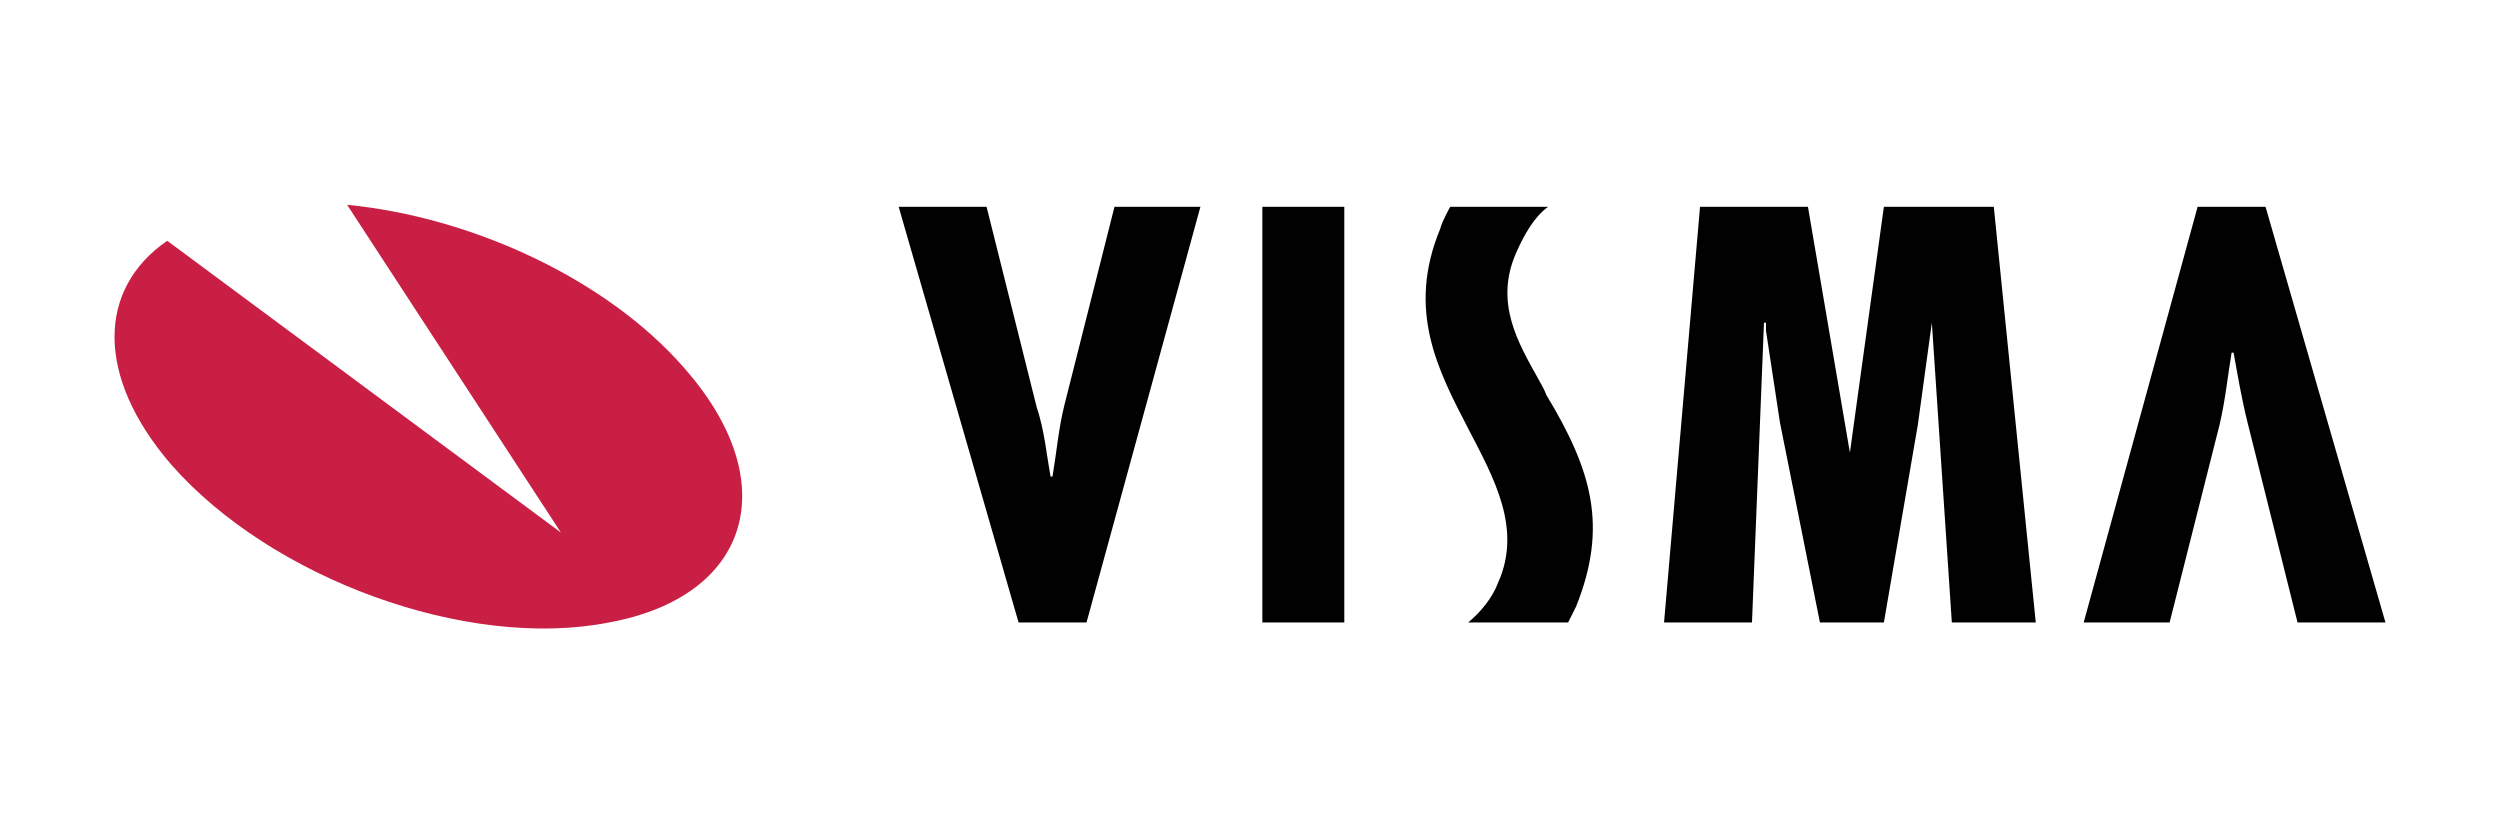
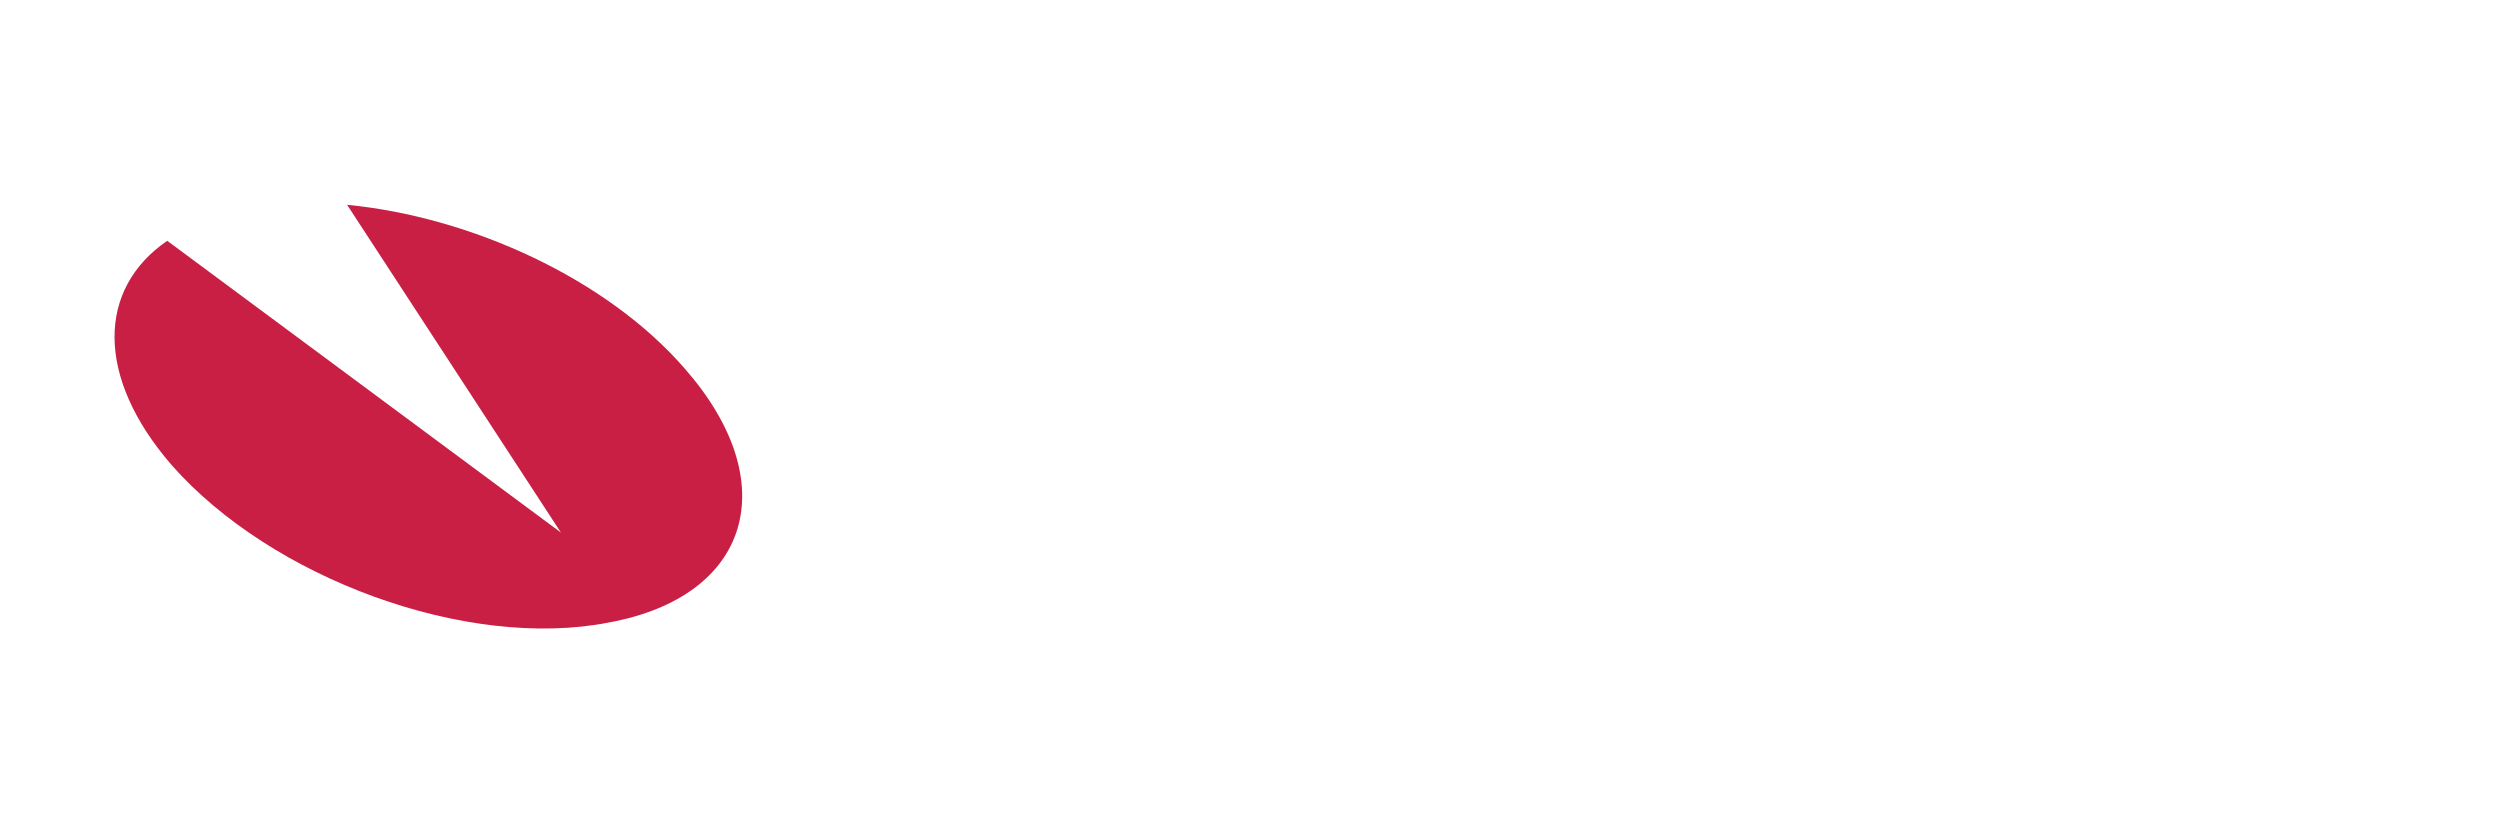
<svg xmlns="http://www.w3.org/2000/svg" version="1.1" x="0px" y="0px" width="150px" height="50px" viewBox="0 0 150 50" enable-background="new 0 0 150 50" xml:space="preserve">
  <g id="Layer_1">
    <g>
      <path fill-rule="evenodd" clip-rule="evenodd" fill="#C91F44" d="M20.826,12.289    c7.434,0.72,15.588,4.436,20.264,9.832c5.995,6.834,3.957,13.67-4.557,15.228    c-8.513,1.679-20.264-2.637-26.259-9.473c-4.557-5.276-4.436-10.552-0.24-13.429    L33.655,31.953l-12.829-19.665L20.826,12.289z" />
-       <path fill-rule="evenodd" clip-rule="evenodd" fill="#010101" d="M137.852,37.349l-2.997-11.991    c-0.361-1.438-0.6-2.877-0.839-4.196h-0.121    c-0.239,1.439-0.36,2.758-0.719,4.316l-2.999,11.871h-5.156l6.835-24.94h4.077    l7.195,24.94H137.852z M59.195,12.408l2.998,11.99    c0.48,1.439,0.6,2.879,0.839,4.196h0.12    c0.24-1.438,0.36-2.878,0.719-4.316l2.998-11.87h5.156l-6.834,24.94h-4.077    l-7.194-24.94h5.276L59.195,12.408z M75.741,12.408h4.917v24.94h-4.917V12.408z     M108.477,12.408l2.517,14.749l2.039-14.749h6.595l2.518,24.94h-5.036    l-1.199-17.986l-0.839,6.115l-2.039,11.871h-3.837l-2.398-11.991l-0.839-5.515    v-0.48h-0.12l-0.72,17.986h-5.276l2.159-24.94h6.476V12.408z M92.888,12.408    c-0.839,0.6-1.438,1.678-1.918,2.757c-1.319,2.998,0.119,5.395,1.318,7.554    c0.121,0.24,0.361,0.6,0.48,0.959c2.758,4.556,3.717,7.913,1.8,12.709    l-0.48,0.96H88.093c0.719-0.6,1.438-1.438,1.798-2.398    c1.44-3.238-0.239-6.235-1.798-9.234c-1.798-3.477-3.717-7.073-1.679-11.99    c0.121-0.48,0.6-1.319,0.6-1.319h5.874v0.002L92.888,12.408z" />
    </g>
  </g>
  <g id="Layer_2" display="none">
-     <path display="inline" fill="#6CC7BA" d="M13.725,24.293c0.474-0.823-0.88-1.101-1.159-3.721   c-0.36-3.384,1.213-7.166,3.193-8.825c0.368-0.308,0.35,0.121,0.35,0.914   c0,1.419-0.078,14.159-0.078,16.817c0,3.598-0.149,4.734-0.415,5.856   c-0.271,1.138-0.705,1.906-0.376,2.202c0.368,0.331,1.939-0.457,2.849-1.726   c1.091-1.523,1.473-3.352,1.541-5.337c0.083-2.394,0.079-6.193,0.083-8.36   c0.003-1.987,0.033-7.807-0.035-11.305c-0.017-0.858-2.396-1.758-3.52-1.288   l0,0.001c-2.685,1.124-5.637,4.299-6.569,8.285   C8.409,22.858,13.322,24.993,13.725,24.293z" />
    <path display="inline" fill="#6CC7BA" d="M140.004,28.422l-0.004,0.001   c-0.39,0-0.567,0.401-0.714,1.077c-0.51,2.35-1.046,2.88-1.738,2.88   c-0.772,0-1.466-1.164-1.645-3.493c-0.14-1.831-0.118-5.203,0.062-8.557   c0.037-0.689-0.153-1.371-2.002-2.042c-0.795-0.289-1.952-0.714-2.527,0.676   c-1.626,3.926-2.263,7.042-2.412,8.309c-0.008,0.066-0.088,0.079-0.102-0.074   c-0.095-1.014-0.309-2.857-0.335-6.729c-0.005-0.755-0.165-1.398-0.999-1.925   c-0.541-0.342-2.184-0.946-2.775-0.227c-0.512,0.588-1.106,2.17-1.723,4.045   c-0.501,1.524-0.85,2.555-0.85,2.555s0.007-4.112,0.013-5.672   c0.003-0.588-0.401-0.785-0.523-0.82c-0.548-0.159-1.627-0.425-2.085-0.425   c-0.565,0-0.704,0.316-0.704,0.776c0,0.06-0.089,5.414-0.089,9.157   c0,0.163,0,0.34,0.002,0.529c-0.313,1.72-1.327,4.056-2.429,4.056   c-1.104,0-1.625-0.976-1.625-5.439c0-2.604,0.078-3.736,0.117-5.619   c0.022-1.084,0.065-1.917,0.063-2.106c-0.008-0.58-1.01-0.872-1.477-0.98   c-0.469-0.109-0.876-0.151-1.194-0.133c-0.45,0.025-0.768,0.321-0.768,0.727   c0,0.218,0.003,0.632,0.003,0.632c-0.58-0.911-1.512-1.545-2.132-1.728   c-1.671-0.496-3.414-0.057-4.729,1.783c-1.045,1.462-1.675,3.118-1.923,5.497   c-0.181,1.739-0.122,3.503,0.2,4.994c-0.389,1.683-1.112,2.373-1.903,2.373   c-1.149,0-1.982-1.875-1.885-5.118c0.064-2.133,0.49-3.63,0.957-5.796   c0.199-0.923,0.037-1.406-0.368-1.87c-0.372-0.425-1.164-0.642-2.303-0.375   c-0.811,0.19-1.971,0.395-3.032,0.552c0,0,0.064-0.255,0.117-0.706   c0.276-2.362-2.291-2.171-3.11-1.416c-0.489,0.45-0.822,0.982-0.948,1.937   c-0.2,1.516,1.036,2.231,1.036,2.231c-0.406,1.857-1.4,4.282-2.426,6.036   c-0.55,0.94-0.97,1.636-1.513,2.376c-0.002-0.276-0.004-0.551-0.005-0.825   c-0.012-3.904,0.04-6.976,0.062-8.083c0.022-1.085,0.066-1.896,0.063-2.084   c-0.006-0.424-0.254-0.584-0.769-0.787c-0.455-0.179-0.994-0.303-1.552-0.347   c-0.705-0.055-1.129,0.319-1.118,0.761c0.002,0.083,0.002,0.596,0.002,0.596   c-0.58-0.911-1.512-1.545-2.132-1.729c-1.671-0.496-3.414-0.056-4.729,1.784   c-1.045,1.462-1.729,3.514-1.923,5.479c-0.181,1.832-0.147,3.388,0.099,4.699   c-0.266,1.313-1.029,2.686-1.893,2.686c-1.104,0-1.732-0.977-1.732-5.439   c0-2.604,0.078-3.736,0.117-5.618c0.022-1.085,0.065-1.918,0.063-2.107   c-0.008-0.58-1.01-0.872-1.477-0.98c-0.488-0.113-0.909-0.154-1.233-0.131   c-0.427,0.032-0.727,0.414-0.727,0.699v0.657   c-0.58-0.911-1.512-1.545-2.132-1.729c-1.671-0.496-3.404-0.049-4.729,1.784   c-0.864,1.195-1.563,2.52-1.923,5.453c-0.104,0.848-0.15,1.641-0.144,2.383   c-0.344,2.107-1.866,4.535-3.11,4.535c-0.728,0-1.422-1.412-1.422-4.423   c0-4.01,0.248-9.719,0.29-10.269c0,0,1.572-0.027,1.877-0.03   c0.784-0.009,1.495,0.01,2.539-0.044c0.524-0.027,1.029-1.907,0.488-2.14   c-0.245-0.105-1.977-0.198-2.664-0.212c-0.577-0.013-2.185-0.132-2.185-0.132   s0.144-3.79,0.178-4.19c0.028-0.334-0.403-0.505-0.651-0.61   c-0.602-0.255-1.14-0.376-1.779-0.508c-0.882-0.182-1.282-0.004-1.36,0.74   c-0.118,1.13-0.179,4.438-0.179,4.438c-0.647,0-2.858-0.126-3.505-0.126   c-0.601,0-1.251,2.587-0.419,2.619c0.957,0.037,2.624,0.069,3.729,0.102   c0,0-0.049,5.803-0.049,7.595c0,0.191,0.002,0.374,0.002,0.552   c-0.608,3.171-2.751,4.884-2.751,4.884c0.46-2.098-0.48-3.673-2.173-5.006   c-0.624-0.491-1.855-1.422-3.233-2.441c0,0,0.798-0.786,1.506-2.369   c0.501-1.121,0.523-2.403-0.708-2.686c-2.034-0.468-3.71,1.026-4.211,2.62   c-0.388,1.235-0.181,2.152,0.578,3.104c0.055,0.07,0.115,0.141,0.177,0.212   c-0.459,0.885-1.09,2.076-1.624,3c-1.482,2.565-2.602,4.594-3.449,4.594   c-0.677,0-0.667-2.06-0.667-3.988c0-1.662,0.123-4.162,0.221-6.75   c0.032-0.856-0.396-1.343-1.113-1.785c-0.436-0.268-1.366-0.796-1.905-0.796   c-0.806,0-3.133,0.11-5.331,6.469c-0.277,0.802-0.821,2.262-0.821,2.262   l0.047-7.647c0-0.179-0.096-0.353-0.314-0.471   c-0.37-0.201-1.36-0.613-2.24-0.613c-0.419,0-0.628,0.195-0.628,0.584   l-0.077,11.964c0,0.909,0.024,1.969,0.114,2.433   c0.09,0.464,0.235,0.842,0.414,1.067c0.179,0.224,0.387,0.396,0.729,0.466   c0.318,0.066,2.062,0.29,2.153-0.377c0.109-0.799,0.113-1.662,1.028-4.884   c1.426-5.016,3.284-7.463,4.158-8.332c0.153-0.152,0.327-0.161,0.319,0.088   c-0.037,1.1-0.168,3.847-0.257,6.182c-0.237,6.247,0.9,7.405,2.524,7.405   c1.243,0,2.994-1.235,4.872-4.36c1.17-1.948,2.307-3.857,3.124-5.233   c0.569,0.527,1.208,1.094,1.846,1.699c1.483,1.407,1.97,2.745,1.647,4.014   c-0.247,0.97-1.178,1.97-2.834,0.998c-0.483-0.283-0.689-0.502-1.174-0.822   c-0.261-0.172-0.659-0.223-0.898-0.043c-0.62,0.467-0.975,1.062-1.177,1.798   c-0.197,0.716,0.52,1.095,1.264,1.426c0.64,0.285,2.017,0.543,2.894,0.573   c3.42,0.115,6.159-1.651,8.067-6.206c0.341,3.933,1.794,6.159,4.319,6.159   c1.688,0,3.38-2.181,4.12-4.327c0.212,0.875,0.527,1.635,0.933,2.279   c1.945,3.082,5.719,2.418,7.614-0.198c0.586-0.809,0.675-1.099,0.675-1.099   c0.277,2.471,2.266,3.334,3.406,3.334c1.276,0,2.594-0.603,3.517-2.682   c0.108,0.226,0.226,0.441,0.355,0.645c1.945,3.082,5.719,2.418,7.614-0.198   c0.089-0.123,0.167-0.234,0.235-0.334l0.056,1.623c0,0-1.081,0.992-1.745,1.6   c-2.921,2.68-5.143,4.714-5.306,7.082c-0.21,3.019,2.239,4.142,4.092,4.289   c1.968,0.156,3.652-0.931,4.688-2.452c0.911-1.339,1.507-4.22,1.463-7.066   c-0.017-1.139-0.046-2.588-0.069-4.142c1.027-1.192,2.184-2.699,3.249-4.463   c1.161-1.922,2.405-4.504,3.042-6.513c0,0,1.081,0.009,2.234-0.066   c0.369-0.024,0.475,0.051,0.407,0.322c-0.082,0.327-1.457,5.63-0.202,9.163   c0.859,2.419,2.795,3.197,3.943,3.197c1.344,0,2.629-1.015,3.318-2.522   c0.083,0.168,0.17,0.331,0.264,0.481c1.945,3.082,5.705,2.415,7.614-0.198   c0.431-0.589,0.675-1.099,0.675-1.099c0.41,2.557,2.398,3.347,3.537,3.347   c1.187,0,2.313-0.486,3.226-2.648c0.038,0.952,0.098,1.73,0.193,1.976   c0.058,0.15,0.395,0.339,0.64,0.429c1.085,0.402,2.193,0.212,2.602,0.129   c0.284-0.057,0.505-0.285,0.535-0.873c0.079-1.543,0.031-4.137,0.499-6.064   c0.785-3.234,1.518-4.489,1.865-5.11c0.195-0.348,0.414-0.405,0.422-0.037   c0.016,0.745,0.053,2.934,0.358,5.874c0.223,2.162,0.522,3.441,0.751,3.845   c0.655,1.157,1.463,1.212,2.122,1.212c0.419,0,1.295-0.116,1.217-0.852   c-0.038-0.359,0.029-2.576,0.803-5.763c0.506-2.081,1.349-3.961,1.653-4.648   c0.112-0.253,0.164-0.054,0.162-0.015c-0.064,1.433-0.208,6.12,0.376,8.684   c0.791,3.473,3.081,3.862,3.878,3.862c1.703,0,3.096-1.296,3.565-4.704   C140.672,29.056,140.505,28.422,140.004,28.422z M68.659,26.316v-0   c-0.098,1.804-0.45,3.312-1.014,4.408c-1.022,1.983-3.044,2.611-3.935-0.254   c-0.643-2.066-0.424-4.883-0.157-6.404c0.397-2.258,1.391-3.859,2.942-3.707   C68.087,20.514,68.862,22.562,68.659,26.316z M84.226,26.342v-0   c-0.091,1.703-0.533,3.415-1.014,4.382c-0.995,1.996-3.074,2.62-3.935-0.254   c-0.589-1.964-0.448-4.505-0.156-6.106c0.378-2.078,1.295-4.005,2.942-4.005   C83.662,20.359,84.451,22.115,84.226,26.342z M84.632,37.964L84.632,37.964   c-0.022,3.108-0.511,5.832-1.56,6.624c-1.488,1.122-3.487,0.28-3.073-1.987   c0.366-2.007,2.099-4.056,4.637-6.56C84.636,36.04,84.642,36.611,84.632,37.964z    M111.505,26.36L111.505,26.36c-0.087,1.87-0.501,3.332-1.014,4.363   c-0.995,1.996-3.059,2.616-3.935-0.254c-0.478-1.564-0.5-4.177-0.157-6.36   c0.349-2.224,1.326-3.903,2.942-3.752   C110.934,20.508,111.68,22.562,111.505,26.36z" />
  </g>
</svg>